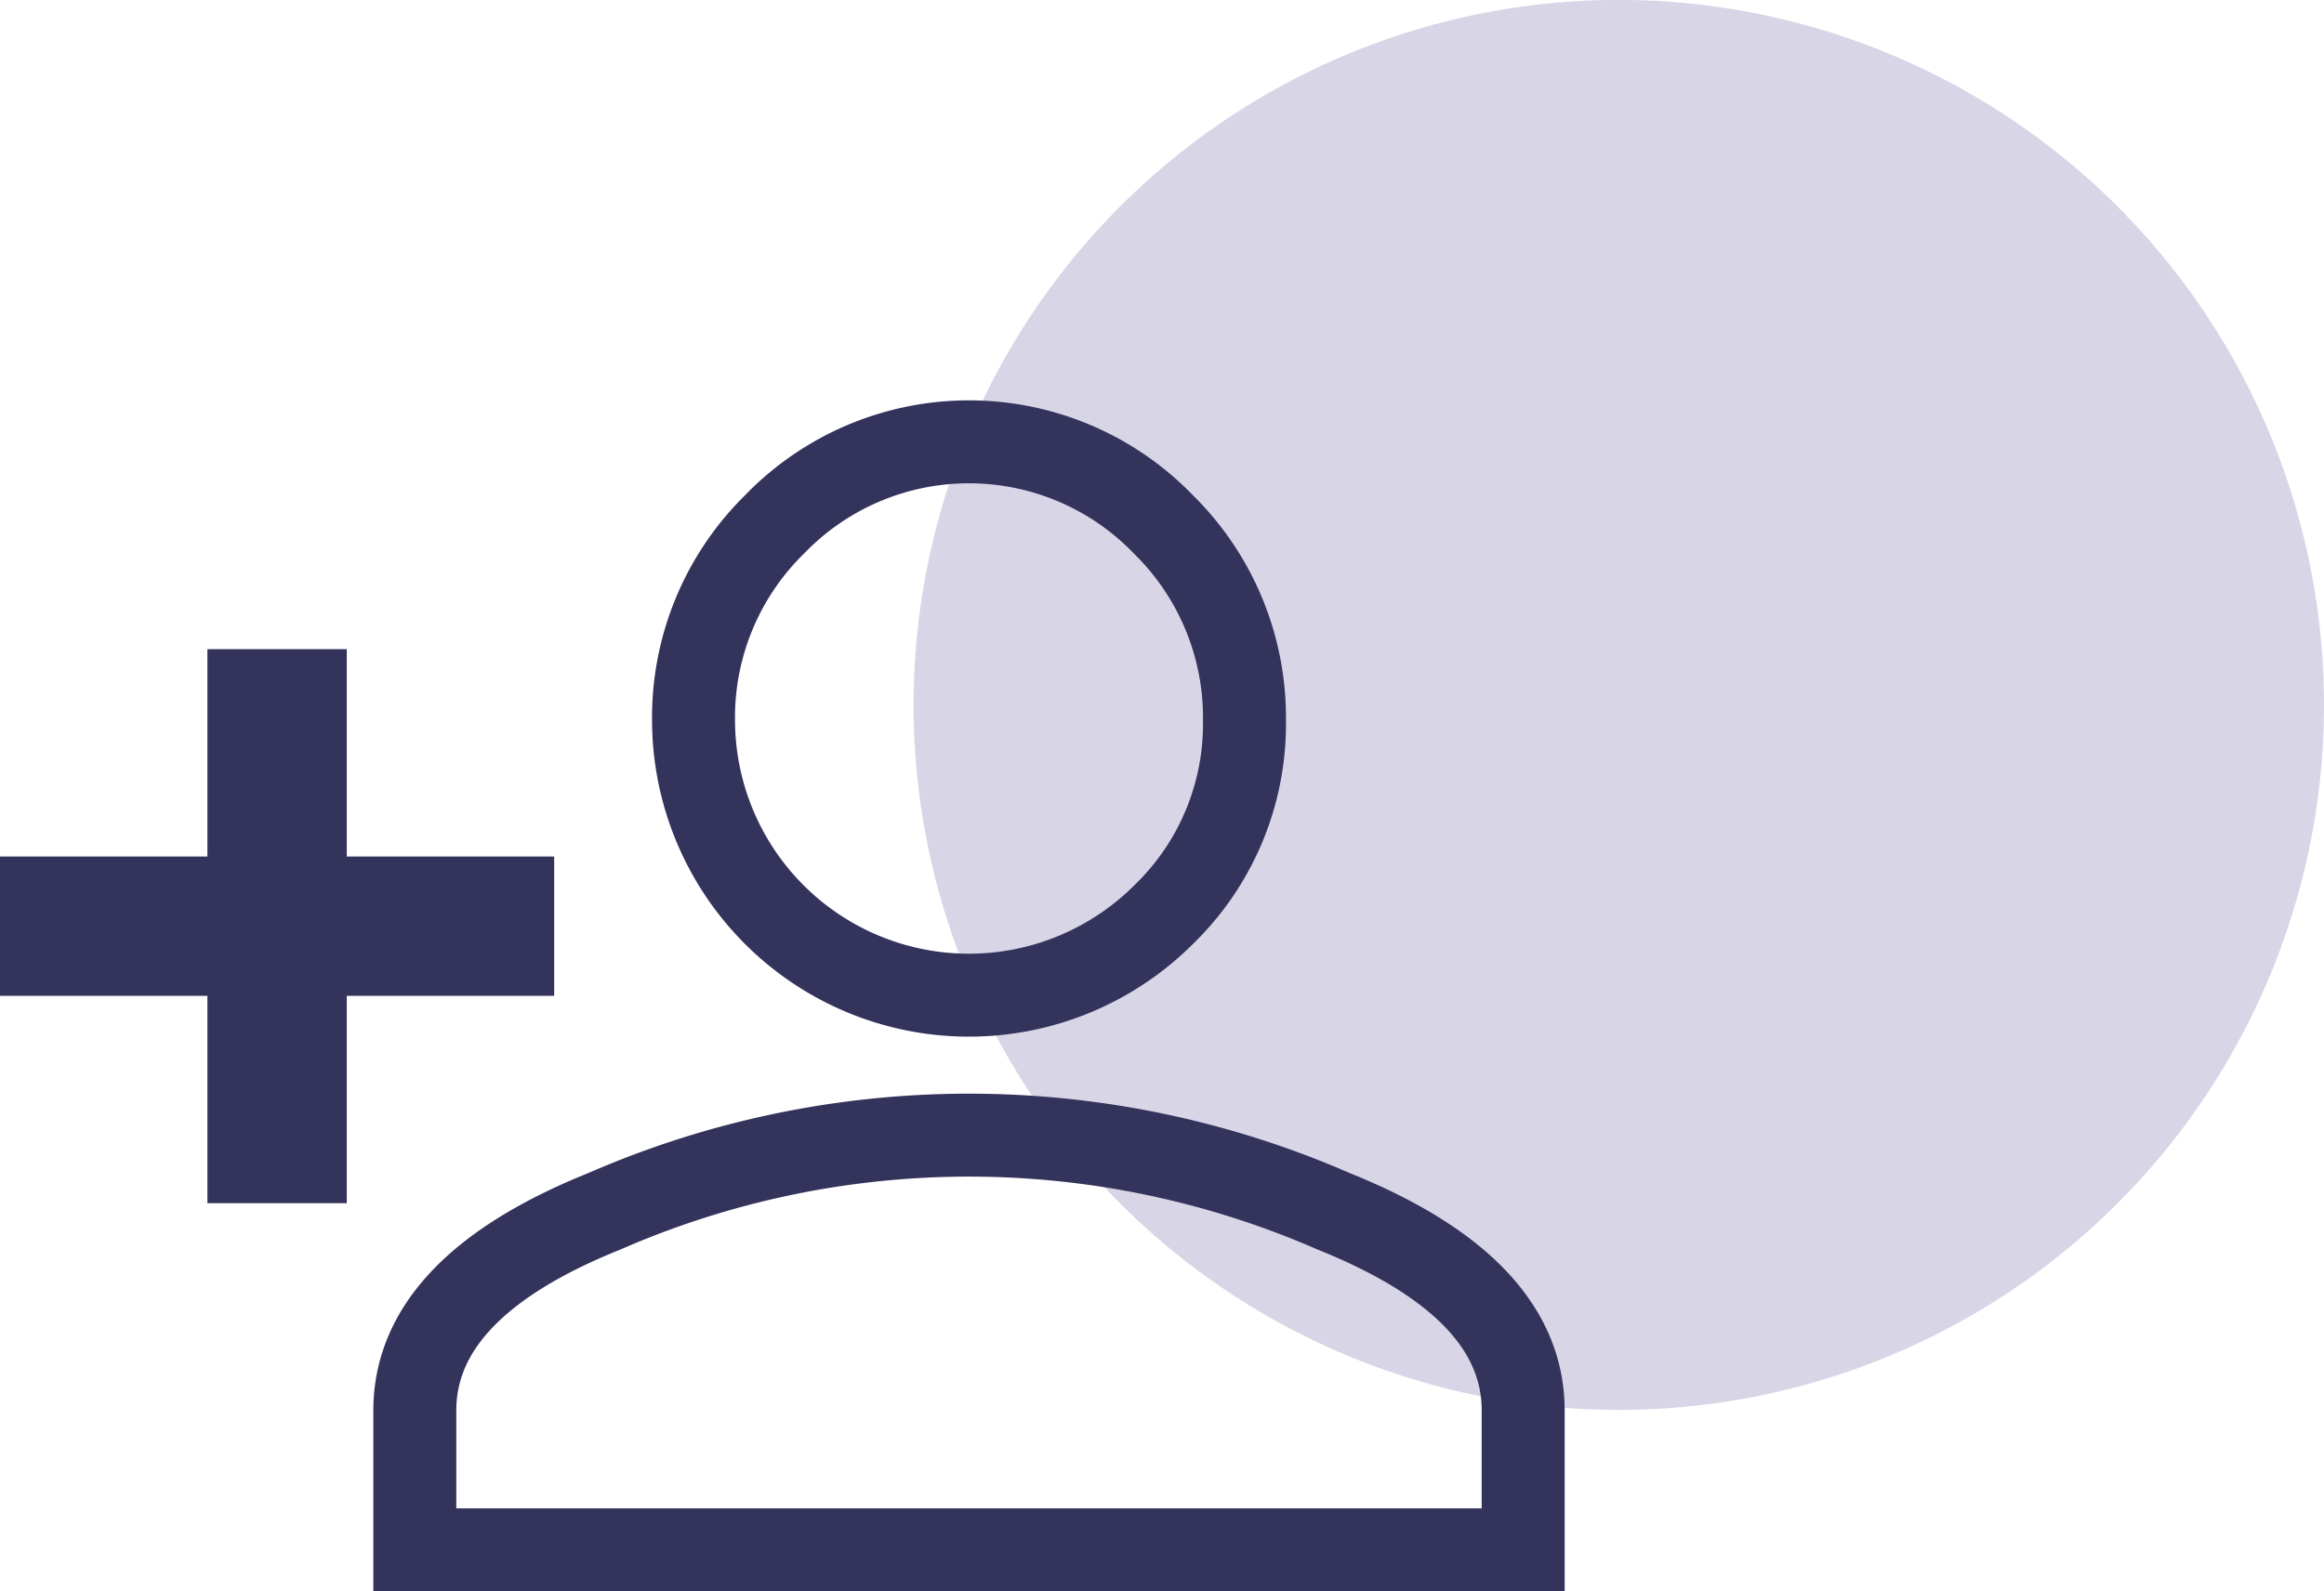
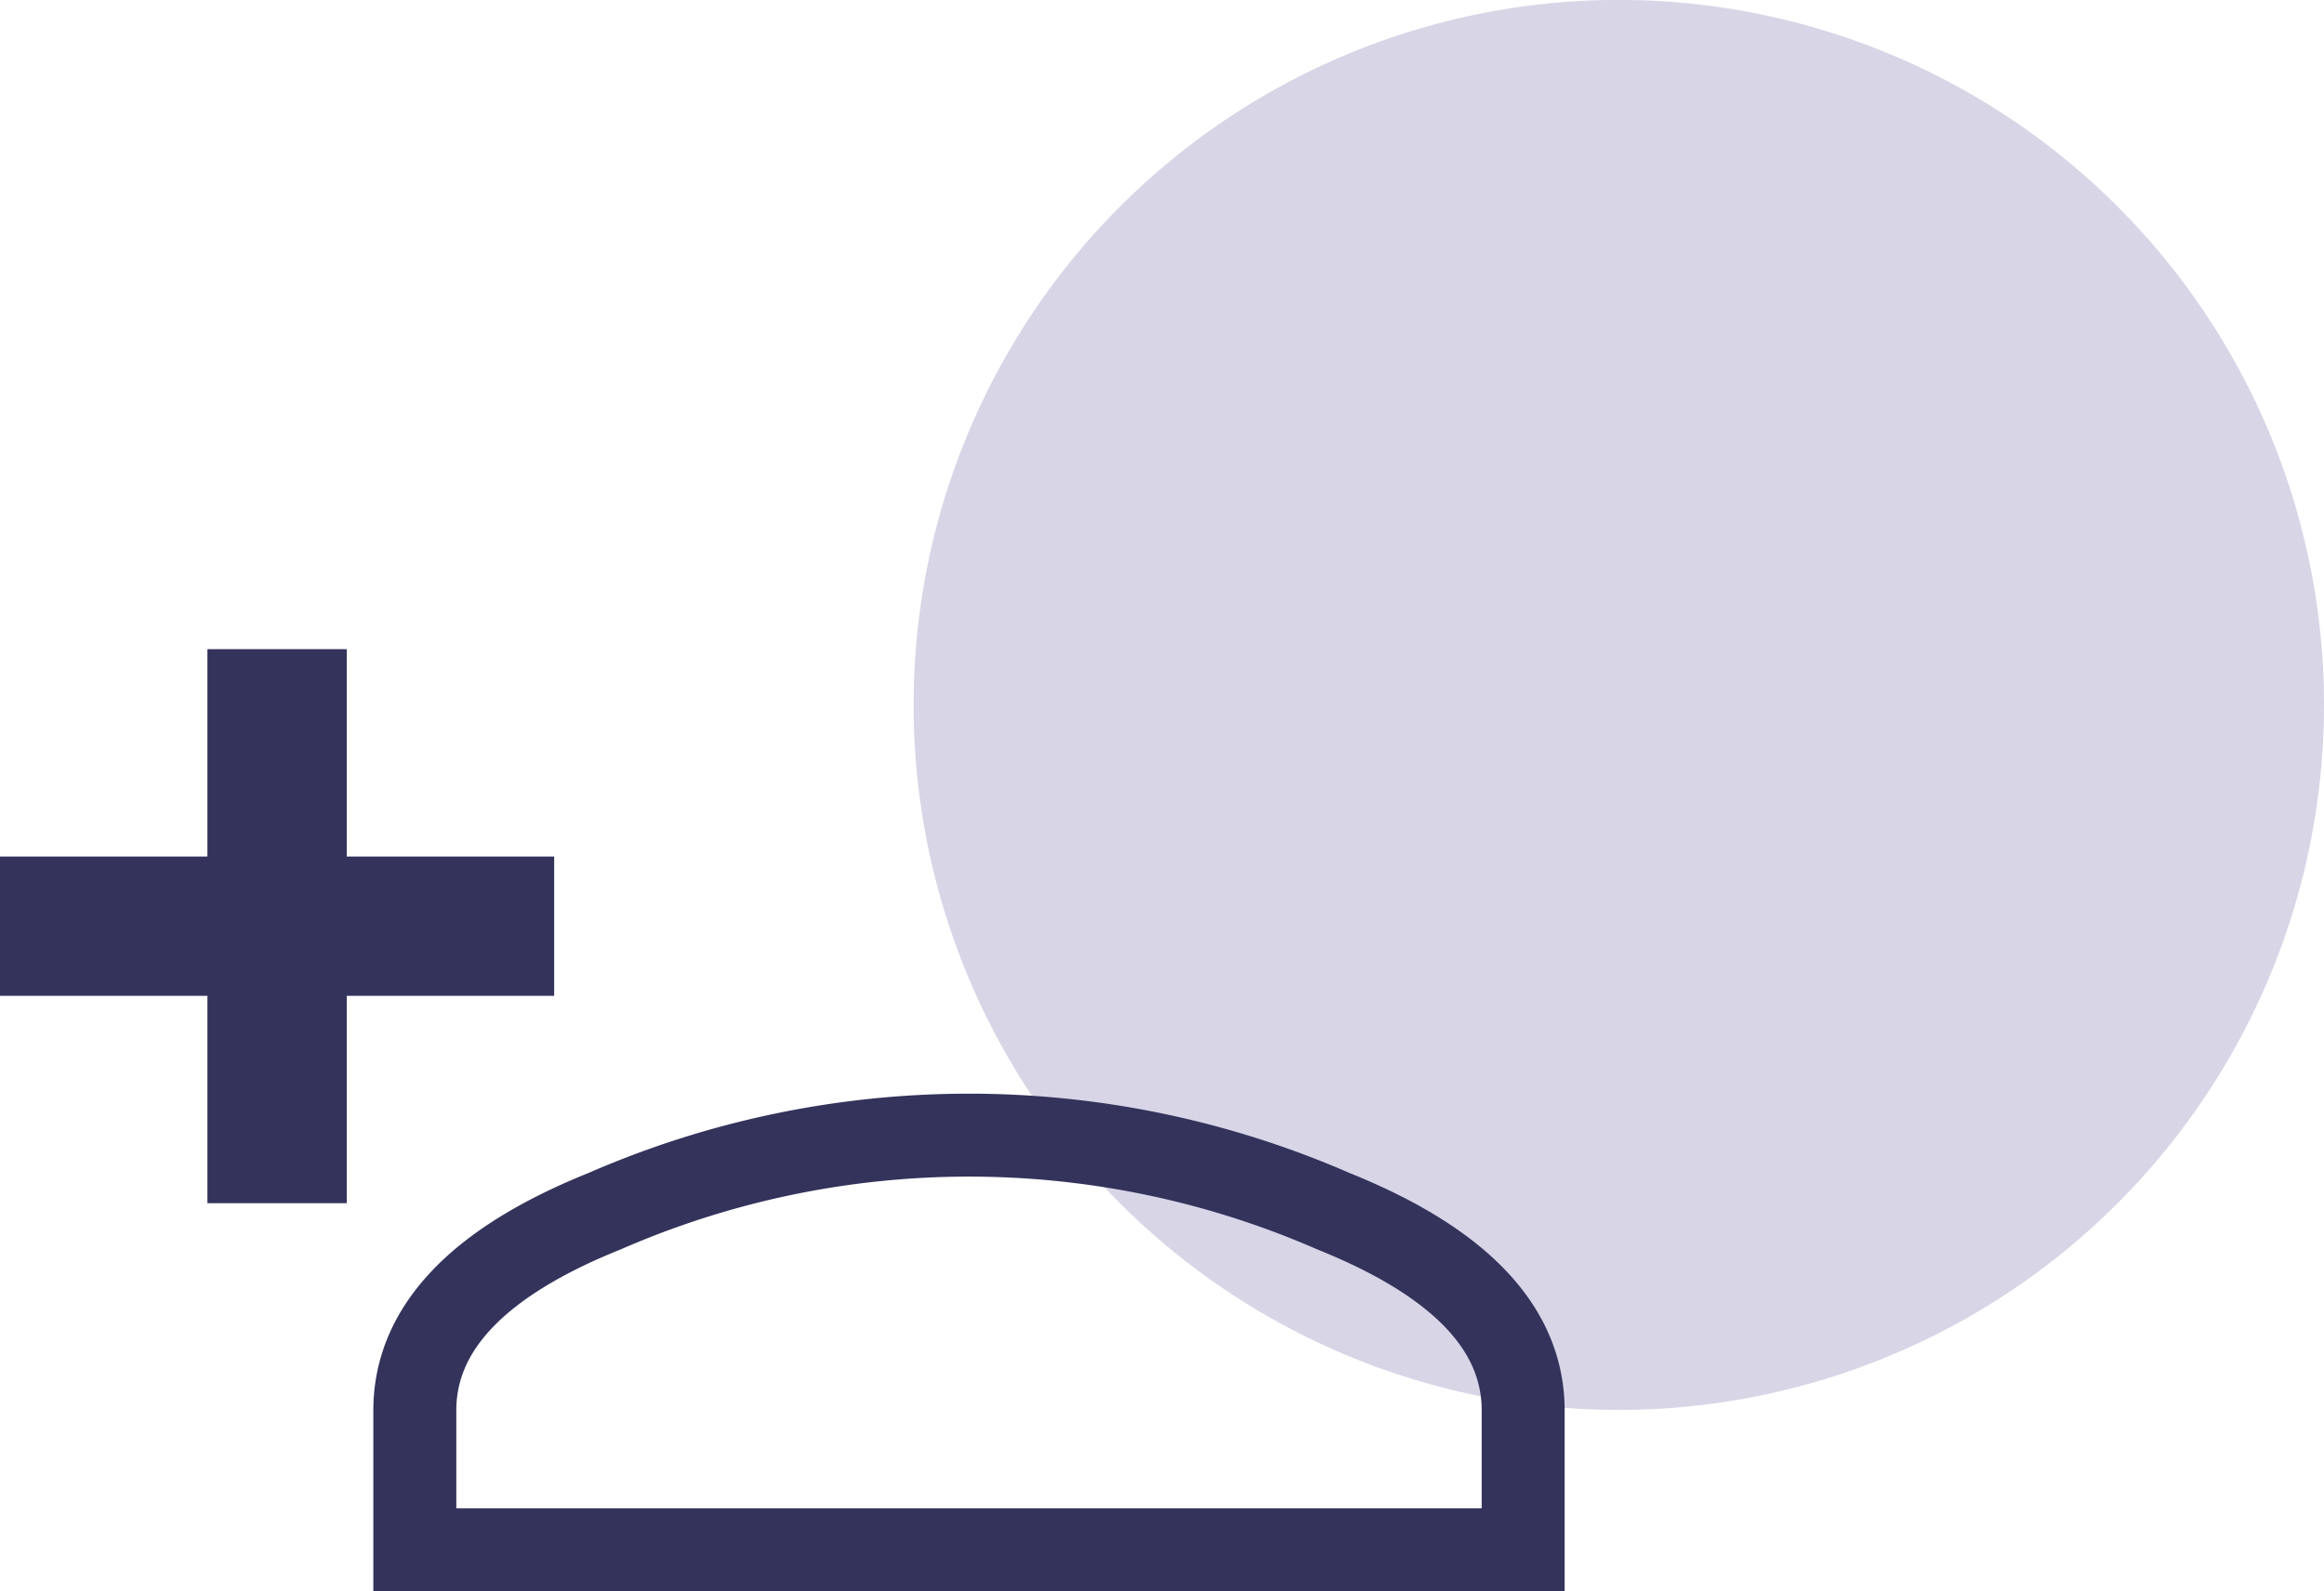
<svg xmlns="http://www.w3.org/2000/svg" width="84.036" height="57.559">
  <path data-name="Path 32" d="M84.036 25.497a25.5 25.5 0 1 1-25.5-25.5 25.5 25.5 0 0 1 25.5 25.5z" fill="#d8d5e7" />
  <g data-name="Group 55">
    <path data-name="Path 33" d="M12.539 30.981h7.5v5.039h-7.5v7.5H7.5v-7.5H0v-5.039h7.5v-7.5h5.039z" fill="#33335c" />
    <path data-name="Path 34" d="M21.855 43.813a32.933 32.933 0 0 1 26.367 0q6.857 2.756 6.856 7.207v5.039H15V51.02q0-4.452 6.855-7.207z" fill="none" stroke="#33335c" stroke-miterlimit="10" stroke-width="3" />
-     <path data-name="Path 35" d="M42.07 33.09a9.96 9.96 0 0 1-16.992-7.031 9.782 9.782 0 0 1 2.929-7.09 9.768 9.768 0 0 1 14.063 0 9.792 9.792 0 0 1 2.93 7.09 9.591 9.591 0 0 1-2.93 7.031z" fill="none" stroke="#33335c" stroke-miterlimit="10" stroke-width="3" />
  </g>
</svg>